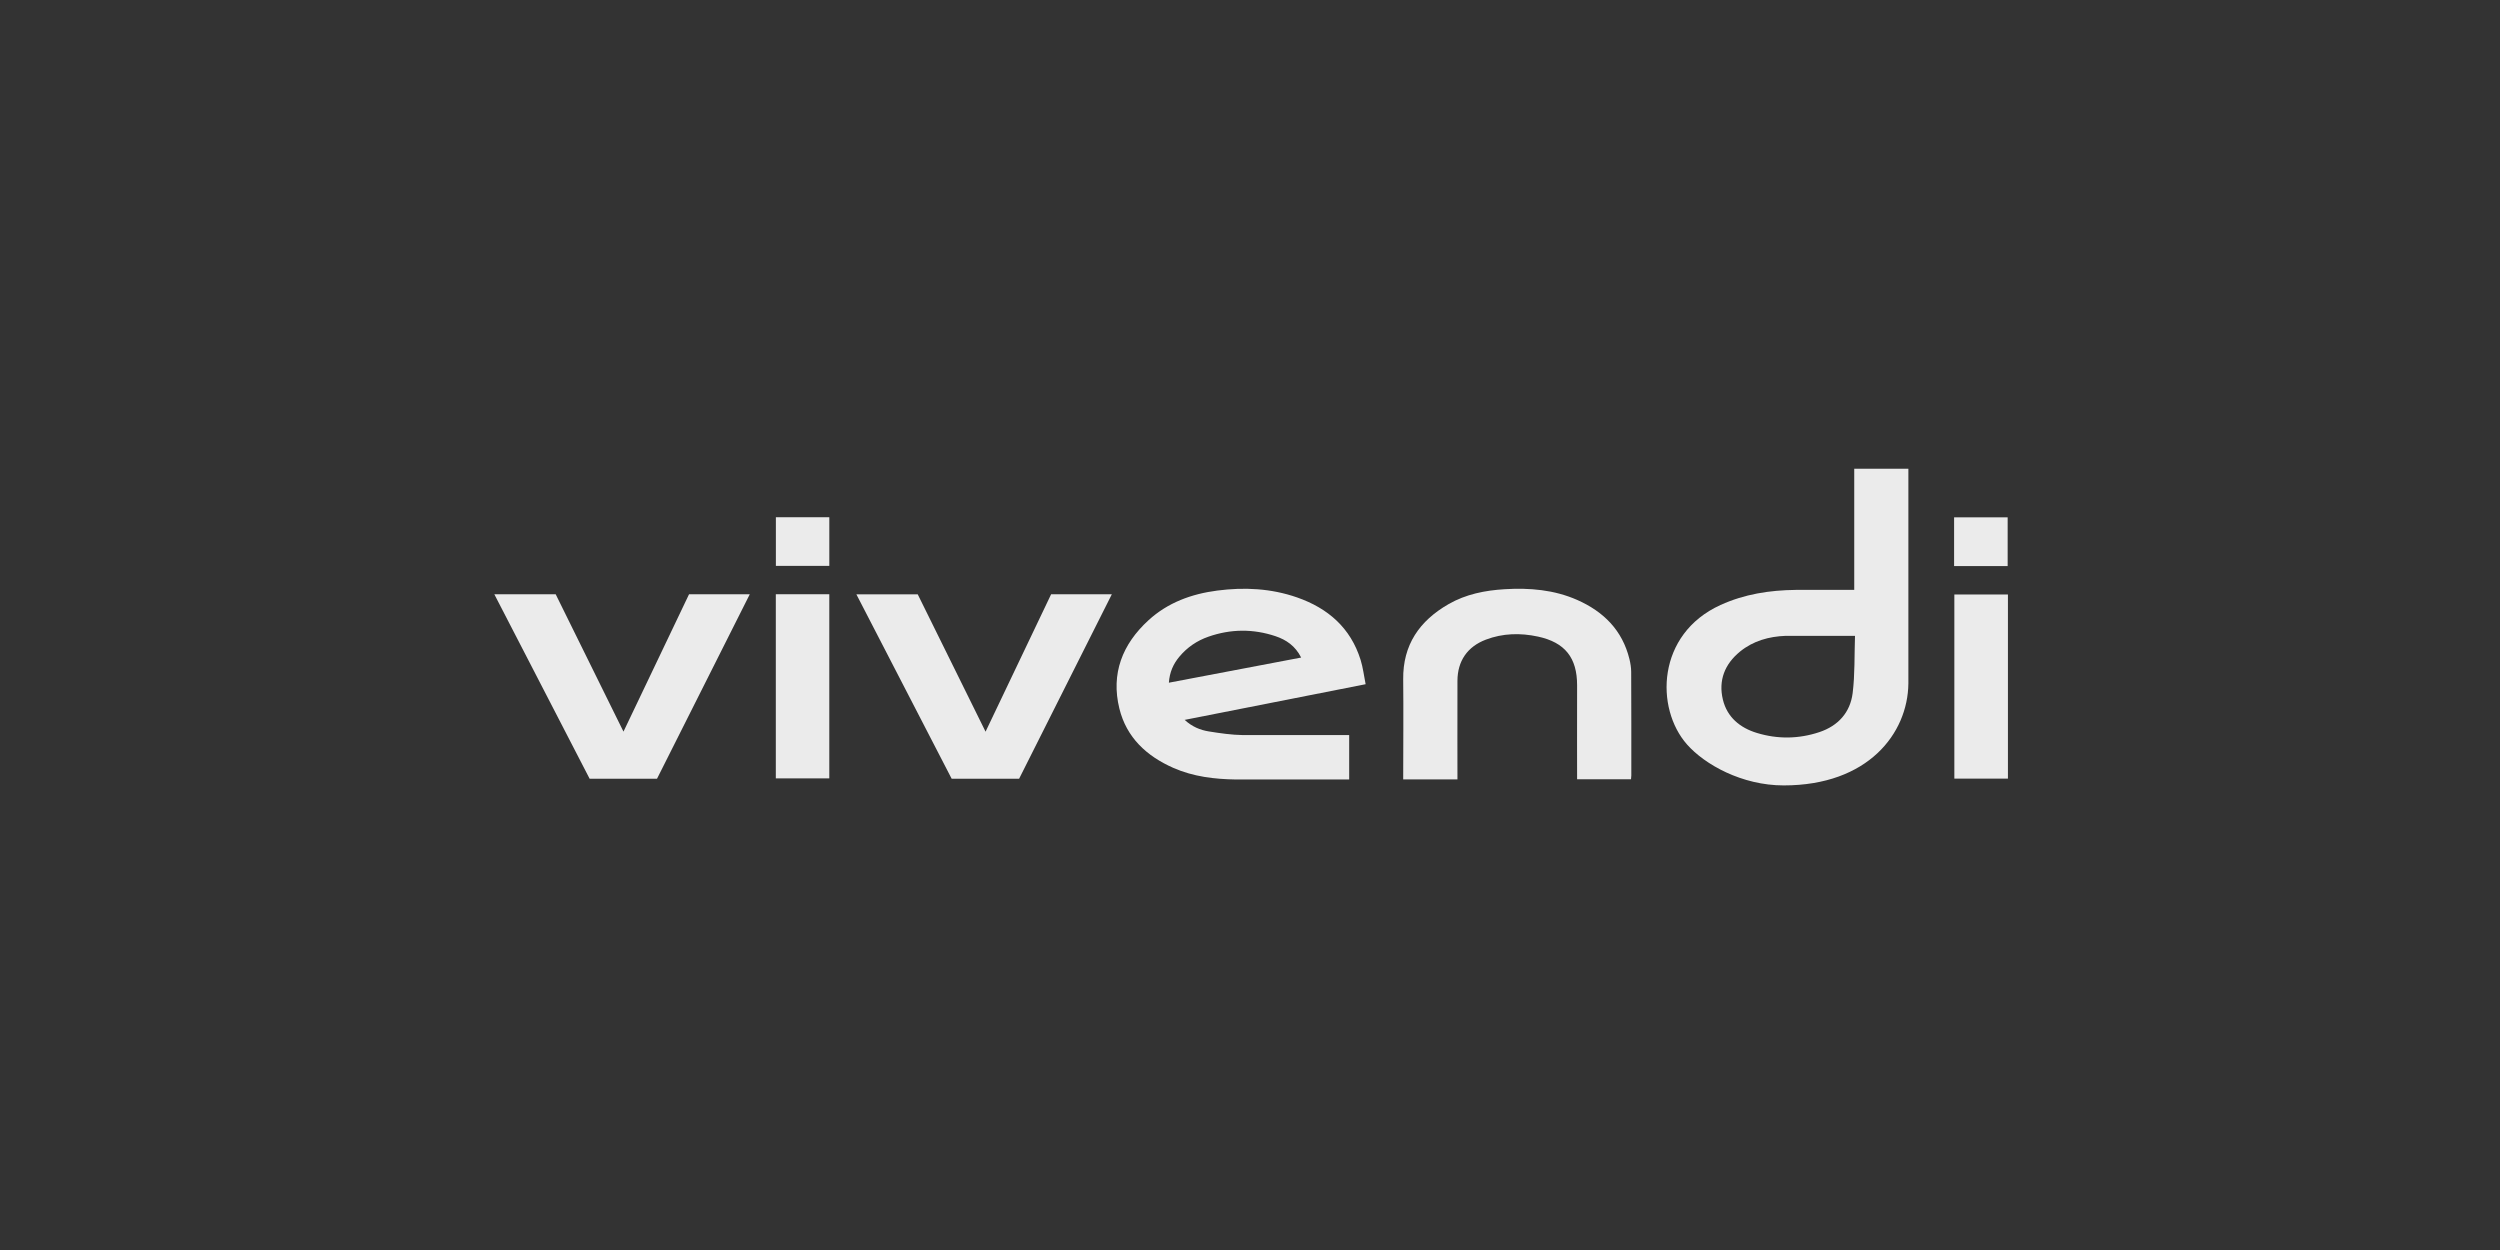
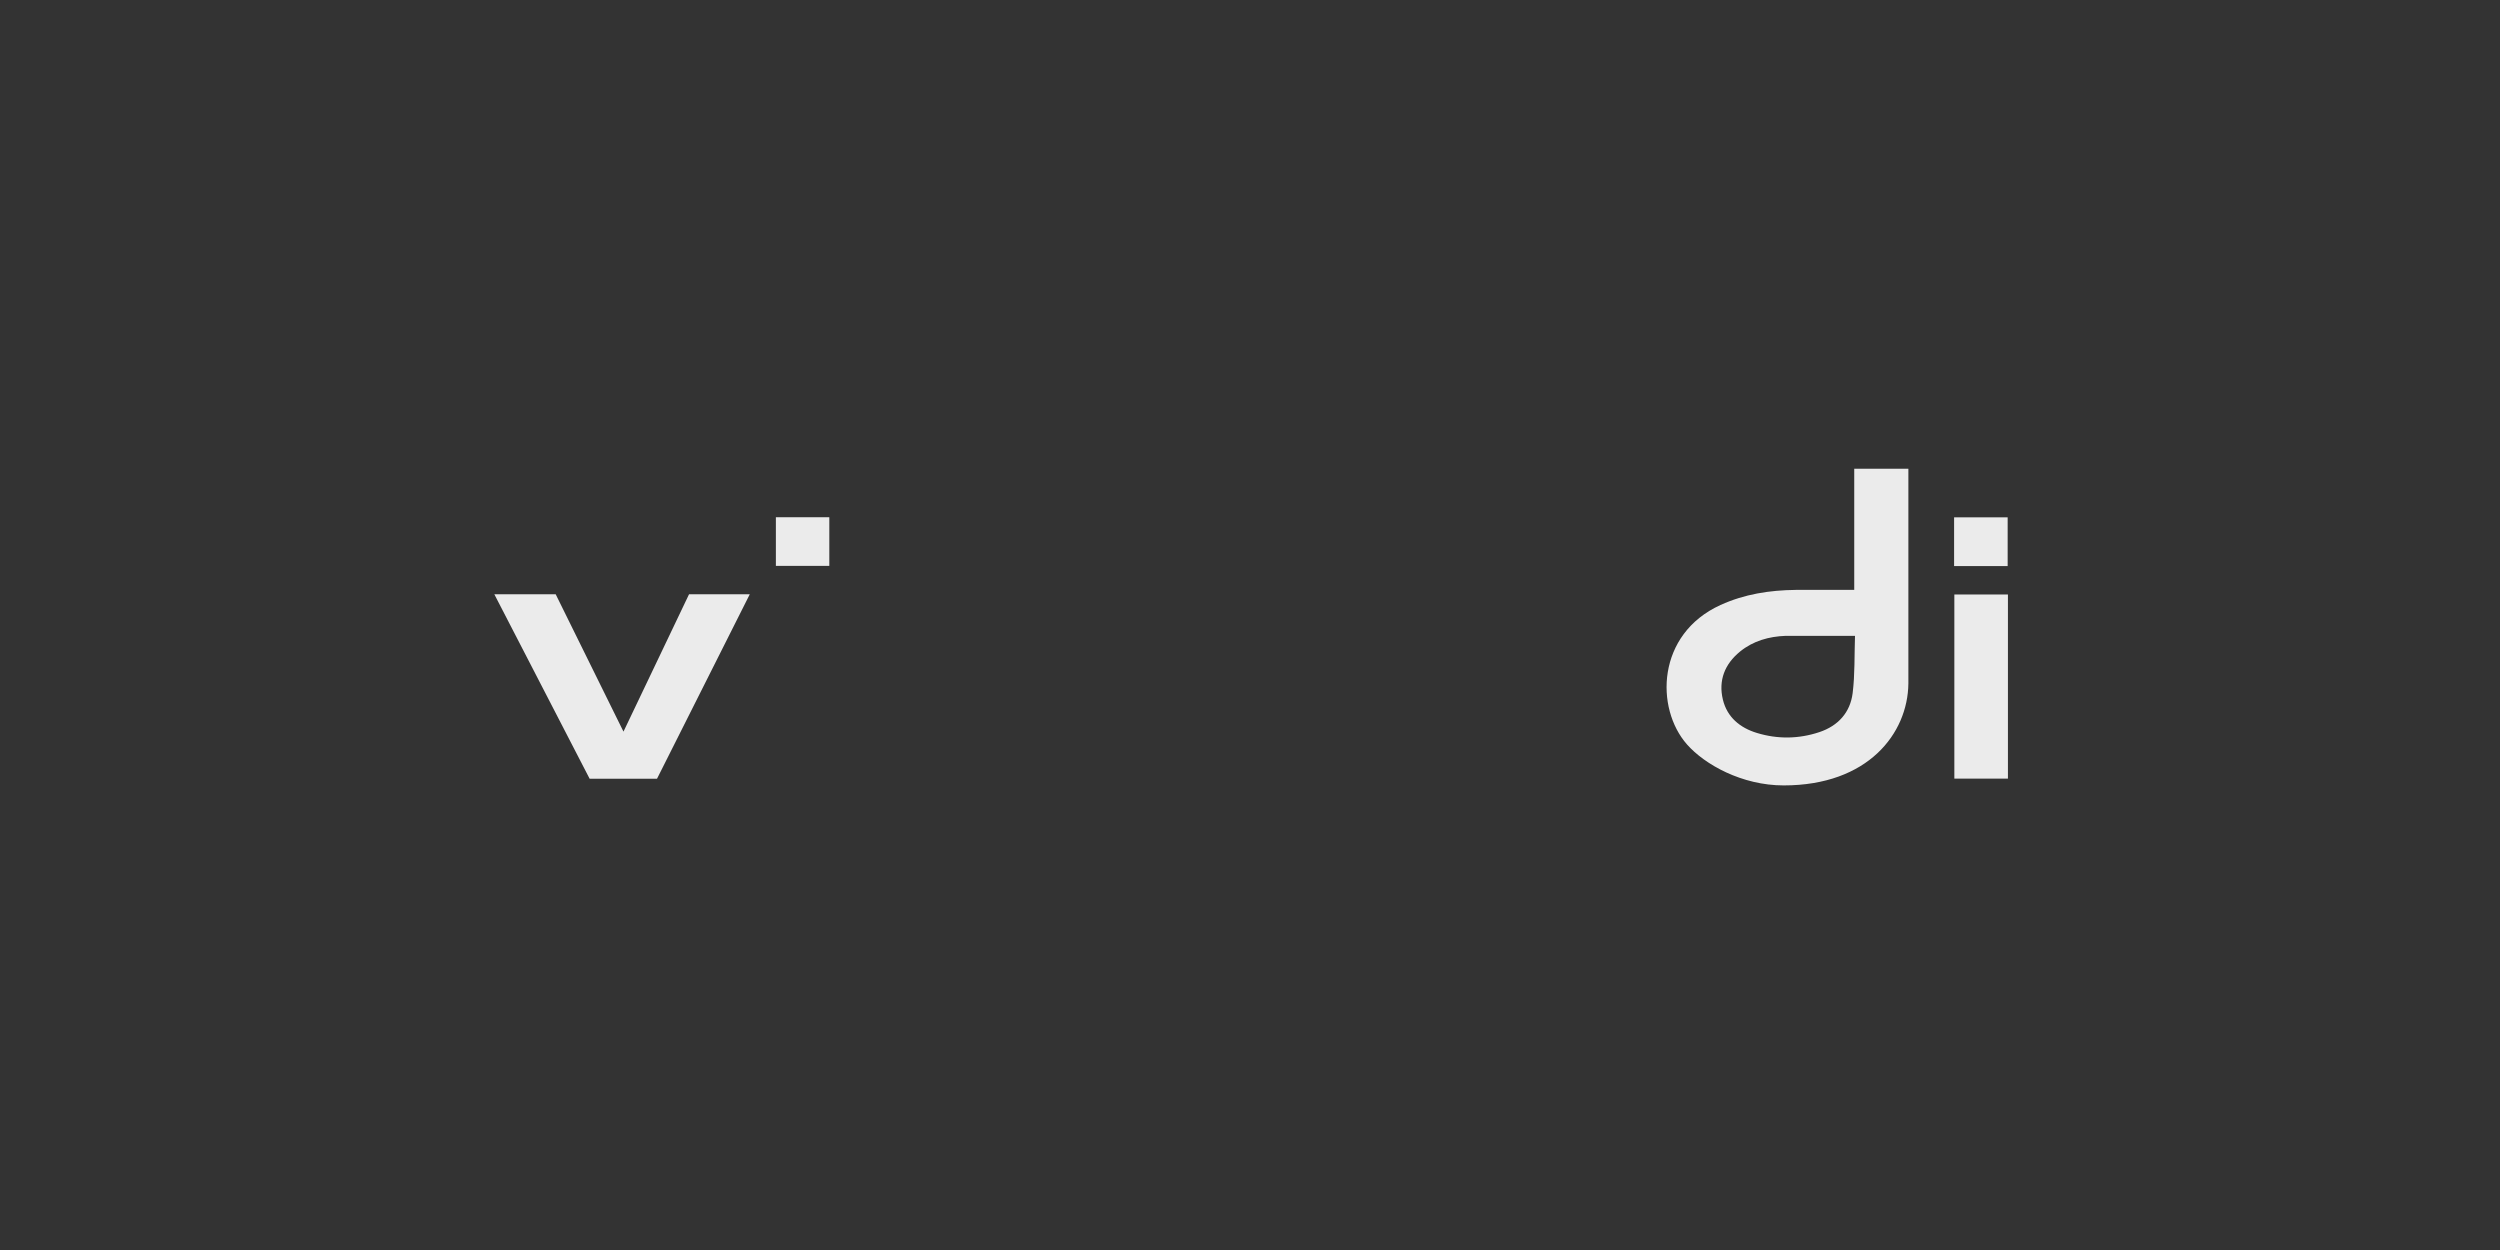
<svg xmlns="http://www.w3.org/2000/svg" width="200" height="100" viewBox="0 0 200 100" fill="none">
  <rect x="0" y="0" width="200" height="100" fill="#333333" stroke="none" />
  <g opacity="0.9">
    <path d="M142.697 62.833C139.353 62.833 136.38 61.164 134.961 59.556C132.405 56.662 132.524 50.727 137.645 48.398C139.56 47.526 141.578 47.216 143.656 47.192C145.004 47.177 148.106 47.207 148.339 47.192V37.5H152.67V54.686C152.624 58.671 149.449 62.833 142.697 62.833ZM148.399 50.867H142.861C141.53 50.916 140.257 51.264 139.2 52.128C137.978 53.126 137.46 54.432 137.831 55.97C138.173 57.385 139.208 58.228 140.555 58.637C142.215 59.143 143.905 59.12 145.557 58.567C147.054 58.066 148.019 56.993 148.212 55.45C148.399 53.953 148.346 52.408 148.4 50.867H148.399Z" fill="white" />
-     <path d="M94.766 57.587C95.382 58.149 96.026 58.405 96.704 58.514C97.609 58.659 98.529 58.794 99.443 58.807H107.934V62.359H98.884C97.167 62.335 95.463 62.134 93.869 61.432C91.732 60.489 90.121 59.007 89.55 56.686C88.863 53.888 89.789 51.535 91.876 49.623C93.425 48.203 95.327 47.514 97.377 47.246C99.538 46.964 101.69 47.069 103.765 47.794C106.239 48.657 108.049 50.23 108.848 52.79C109.04 53.402 109.112 54.05 109.25 54.737C104.416 55.689 99.646 56.63 94.766 57.592V57.587ZM104.092 52.604C103.624 51.671 102.894 51.182 102.04 50.895C100.254 50.297 98.457 50.312 96.675 50.935C95.757 51.255 94.975 51.787 94.351 52.534C93.868 53.112 93.567 53.772 93.511 54.616C97.054 53.943 100.529 53.283 104.094 52.604H104.092Z" fill="white" />
-     <path d="M116.598 62.35H112.256C112.256 59.888 112.285 56.854 112.256 54.349C112.224 51.582 113.563 49.667 115.877 48.335C117.266 47.534 118.811 47.23 120.388 47.136C122.369 47.017 124.329 47.181 126.169 47.992C128.281 48.923 129.79 50.419 130.354 52.724C130.436 53.06 130.494 53.411 130.495 53.756C130.509 56.515 130.506 59.272 130.506 62.031C130.506 62.125 130.492 62.217 130.482 62.343H126.168C126.159 62.174 126.168 57.151 126.168 54.82C126.168 52.622 125.202 51.394 123.038 50.927C121.637 50.625 120.227 50.654 118.869 51.171C117.391 51.733 116.603 52.879 116.596 54.46C116.586 56.885 116.596 62.113 116.596 62.35H116.598Z" fill="white" />
    <path d="M39.545 47.539H44.454C46.237 51.154 48.023 54.771 49.878 58.53C51.662 54.794 53.391 51.169 55.124 47.539H59.983C57.492 52.494 55.026 57.397 52.561 62.299H47.17C44.64 57.4 42.106 52.498 39.545 47.539Z" fill="white" />
-     <path d="M84.089 47.539H88.948C86.457 52.492 83.993 57.395 81.529 62.299H76.133C73.605 57.405 71.071 52.501 68.51 47.546H73.418C75.202 51.157 76.993 54.784 78.845 58.534C80.629 54.794 82.356 51.174 84.09 47.541L84.089 47.539Z" fill="white" />
-     <path d="M62.065 47.539H66.344V62.27H62.065V47.539Z" fill="white" />
    <path d="M160.634 47.559V62.289H156.348V47.559H160.634Z" fill="white" />
    <path d="M62.07 41.379H66.345V45.27H62.07V41.379Z" fill="white" />
    <path d="M156.328 45.286V41.387H160.612V45.286H156.328Z" fill="white" />
  </g>
</svg>